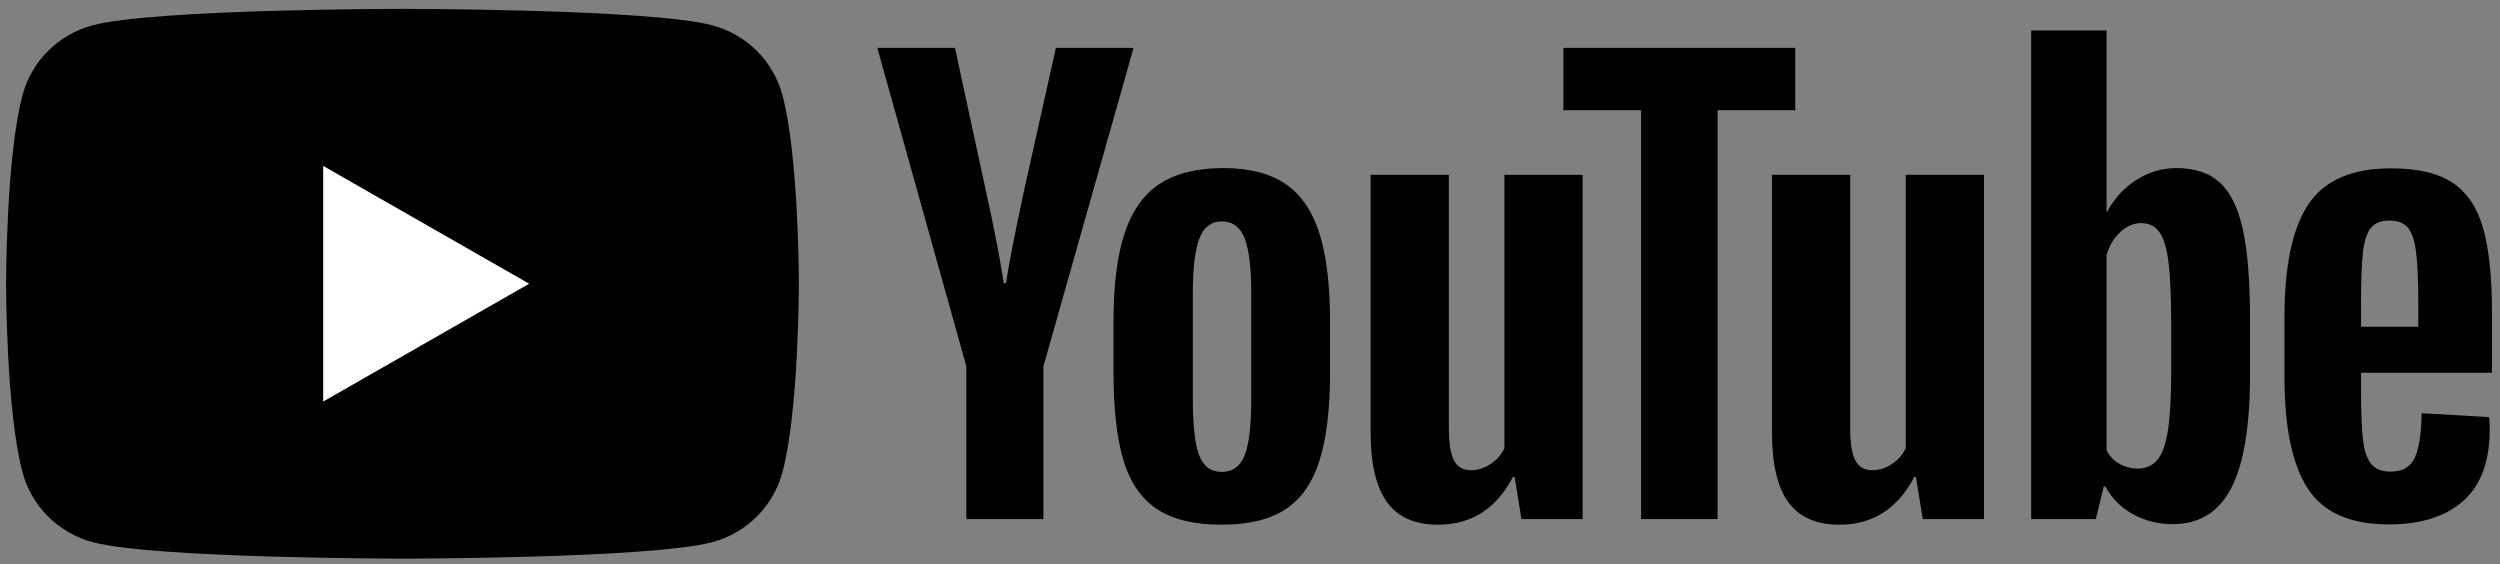
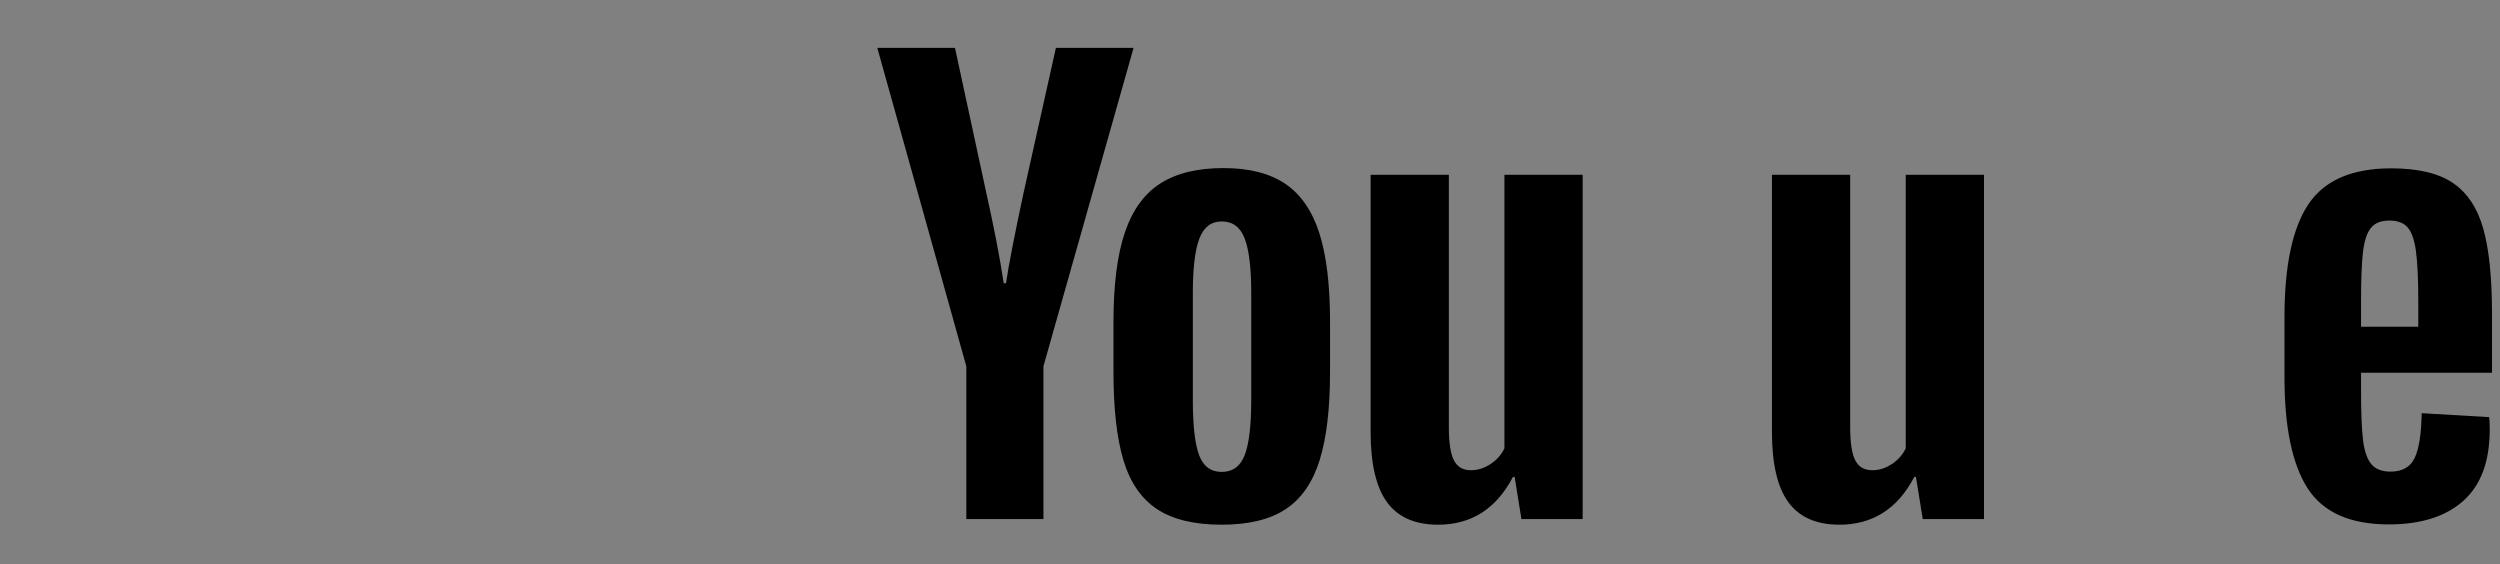
<svg xmlns="http://www.w3.org/2000/svg" viewBox="0 0 164 37">
  <rect x="0" y="0" width="164" height="37" fill="#808080" stroke="none" />
  <path d="M81.653 29.852C81.938 29.116 82.081 27.912 82.081 26.242V19.205C82.081 17.584 81.938 16.399 81.653 15.65C81.368 14.901 80.866 14.526 80.148 14.526C79.453 14.526 78.963 14.901 78.678 15.65C78.393 16.399 78.25 17.584 78.25 19.205V26.242C78.25 27.911 78.386 29.115 78.66 29.852C78.932 30.589 79.428 30.957 80.147 30.957C80.866 30.957 81.368 30.589 81.653 29.852ZM75.889 33.389C74.859 32.702 74.128 31.633 73.695 30.183C73.26 28.735 73.044 26.806 73.044 24.399V21.12C73.044 18.689 73.291 16.736 73.787 15.263C74.283 13.789 75.058 12.715 76.112 12.039C77.166 11.364 78.548 11.026 80.259 11.026C81.945 11.026 83.296 11.37 84.313 12.057C85.329 12.745 86.073 13.82 86.544 15.281C87.015 16.743 87.251 18.689 87.251 21.121V24.4C87.251 26.806 87.022 28.741 86.563 30.202C86.104 31.663 85.36 32.732 84.331 33.407C83.302 34.083 81.908 34.42 80.148 34.42C78.337 34.42 76.918 34.076 75.889 33.389ZM155.534 14.948C155.274 15.267 155.1 15.79 155.014 16.514C154.926 17.238 154.884 18.337 154.884 19.811V21.432H158.64V19.811C158.64 18.362 158.59 17.263 158.491 16.513C158.392 15.764 158.212 15.237 157.952 14.93C157.691 14.622 157.289 14.468 156.743 14.468C156.197 14.468 155.795 14.629 155.534 14.948V14.948ZM154.884 24.453V25.595C154.884 27.045 154.926 28.131 155.014 28.856C155.1 29.581 155.28 30.109 155.553 30.44C155.826 30.771 156.247 30.938 156.817 30.938C157.586 30.938 158.113 30.643 158.398 30.053C158.683 29.464 158.838 28.481 158.863 27.105L163.289 27.364C163.314 27.561 163.326 27.831 163.326 28.174C163.326 30.262 162.75 31.822 161.596 32.853C160.444 33.885 158.813 34.401 156.706 34.401C154.177 34.401 152.404 33.615 151.387 32.043C150.37 30.471 149.862 28.04 149.862 24.748V20.806C149.862 17.416 150.389 14.942 151.443 13.382C152.497 11.822 154.301 11.043 156.855 11.043C158.615 11.043 159.966 11.362 160.909 12.001C161.85 12.64 162.514 13.634 162.898 14.985C163.283 16.336 163.475 18.203 163.475 20.585V24.453H154.884ZM63.391 24.03L57.551 3.141H62.647L64.692 12.609C65.213 14.943 65.597 16.933 65.845 18.578H65.994C66.167 17.399 66.552 15.422 67.147 12.646L69.267 3.141H74.362L68.449 24.03V34.052H63.391V24.03M103.823 11.468V34.052H99.806L99.36 31.289H99.248C98.157 33.377 96.52 34.42 94.339 34.42C92.826 34.42 91.711 33.929 90.991 32.947C90.272 31.965 89.913 30.429 89.913 28.341V11.468H95.045V28.047C95.045 29.055 95.157 29.773 95.38 30.202C95.603 30.632 95.975 30.847 96.496 30.847C96.942 30.847 97.37 30.712 97.779 30.441C98.188 30.171 98.492 29.828 98.69 29.41V11.468H103.823M130.15 11.468V34.052H126.133L125.686 31.289H125.576C124.483 33.377 122.847 34.42 120.666 34.42C119.153 34.42 118.037 33.929 117.318 32.947C116.599 31.965 116.24 30.429 116.24 28.341V11.468H121.372V28.047C121.372 29.055 121.484 29.773 121.707 30.202C121.93 30.632 122.302 30.847 122.823 30.847C123.269 30.847 123.697 30.712 124.106 30.441C124.515 30.171 124.819 29.828 125.017 29.41V11.468H130.15" />
-   <path d="M117.77 7.231H112.674V34.052H107.654V7.231H102.558V3.142H117.77V7.231ZM142.432 24.29C142.432 25.936 142.363 27.226 142.227 28.159C142.091 29.093 141.862 29.756 141.539 30.148C141.217 30.541 140.782 30.738 140.238 30.738C139.828 30.741 139.424 30.64 139.066 30.443C138.706 30.246 138.415 29.952 138.192 29.559V16.737C138.365 16.123 138.663 15.62 139.085 15.227C139.506 14.834 139.964 14.637 140.46 14.637C140.981 14.637 141.384 14.84 141.67 15.245C141.954 15.65 142.153 16.332 142.265 17.29C142.376 18.248 142.432 19.611 142.432 21.379V24.29ZM147.137 15.078C146.826 13.654 146.324 12.623 145.63 11.984C144.936 11.345 143.981 11.026 142.767 11.026C141.824 11.026 140.944 11.29 140.126 11.818C139.319 12.334 138.665 13.052 138.229 13.9H138.192L138.192 1.999H133.246V34.052H137.485L138.006 31.915H138.117C138.514 32.676 139.109 33.278 139.903 33.72C140.696 34.162 141.576 34.383 142.544 34.383C144.279 34.383 145.556 33.591 146.374 32.007C147.192 30.423 147.602 27.949 147.602 24.584V21.01C147.602 18.48 147.446 16.503 147.137 15.078ZM51.32 6.213C51.024 5.121 50.443 4.126 49.636 3.326C48.829 2.527 47.824 1.952 46.722 1.658C42.666 0.582 26.402 0.582 26.402 0.582C26.402 0.582 10.139 0.582 6.083 1.658C4.981 1.952 3.976 2.527 3.169 3.326C2.362 4.126 1.781 5.121 1.485 6.213C0.398 10.231 0.398 18.613 0.398 18.613C0.398 18.613 0.398 26.995 1.485 31.013C1.781 32.104 2.362 33.1 3.169 33.899C3.976 34.698 4.981 35.274 6.083 35.567C10.139 36.644 26.402 36.644 26.402 36.644C26.402 36.644 42.666 36.644 46.722 35.567C47.824 35.274 48.829 34.698 49.636 33.899C50.443 33.1 51.024 32.104 51.32 31.013C52.407 26.995 52.407 18.613 52.407 18.613C52.407 18.613 52.407 10.23 51.32 6.212" />
-   <path d="M21.202 26.34V10.885L34.713 18.613L21.202 26.34Z" fill="white" />
</svg>